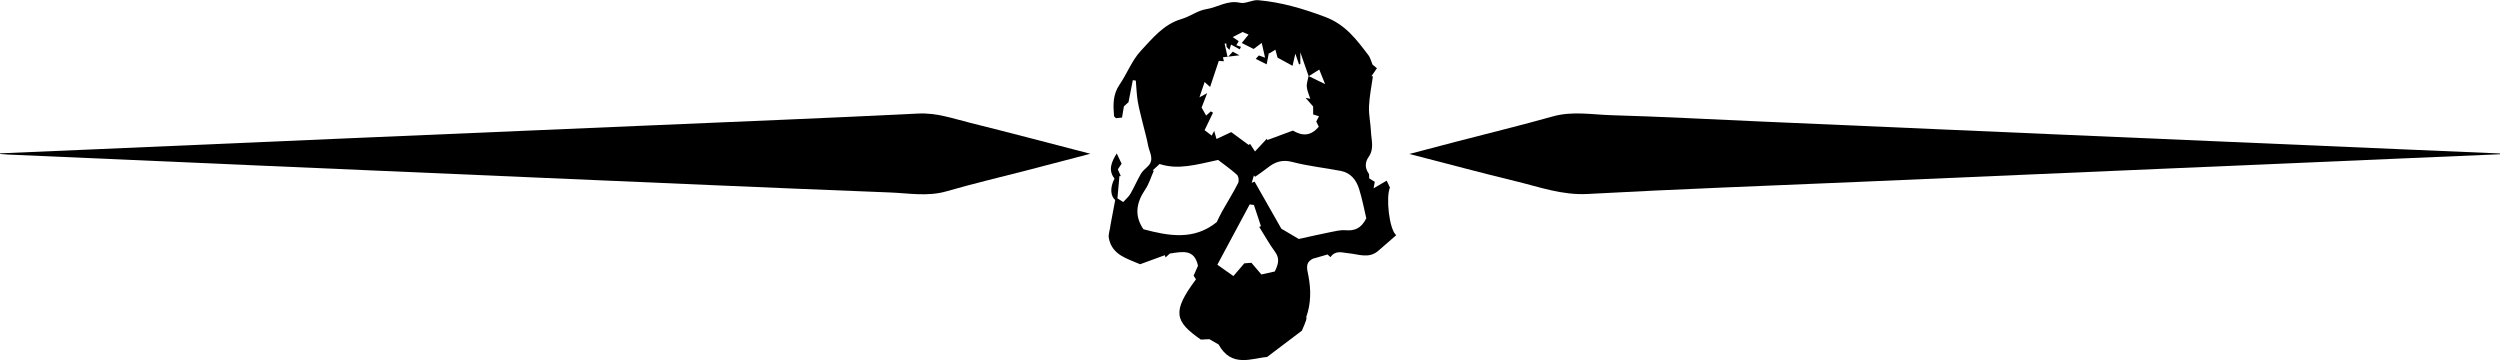
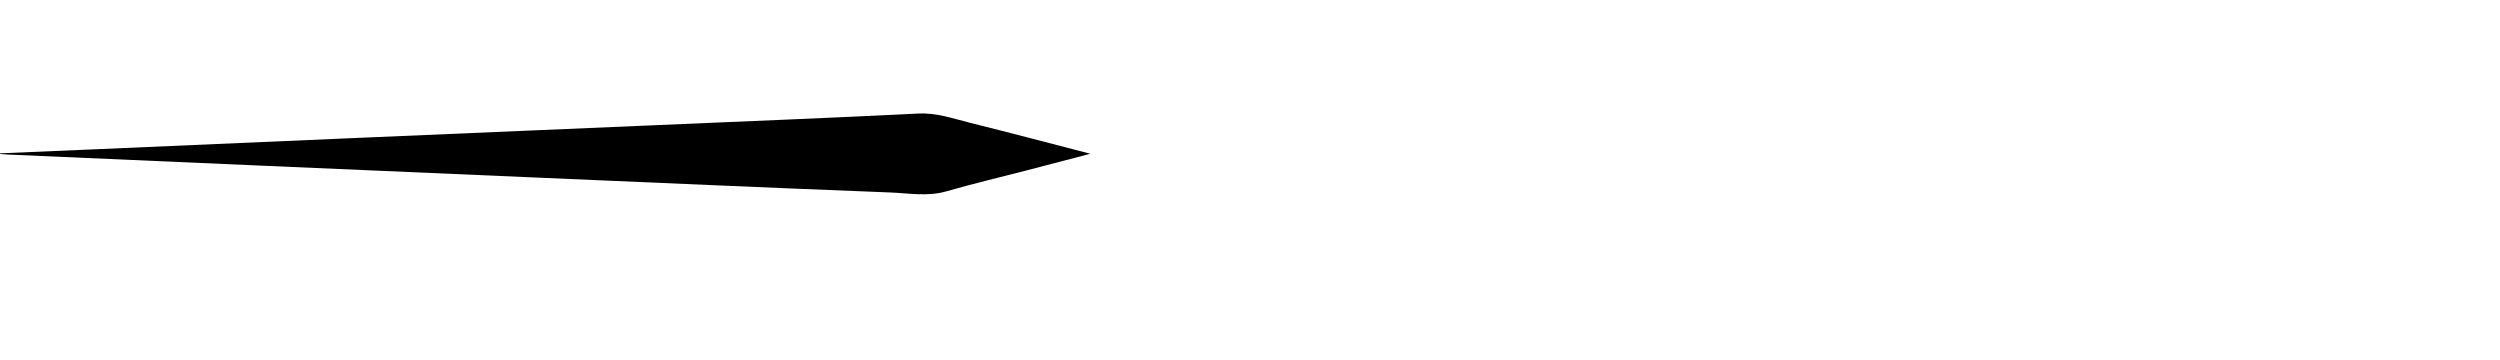
<svg xmlns="http://www.w3.org/2000/svg" id="Calque_2" viewBox="0 0 359.33 51.75">
  <g id="Calque_1-2">
    <g>
-       <path d="m188.86,37.12c-1.33.55-1.01,1.47-.79,2.58.37,1.94.37,3.94-.33,5.9.13.09.02.47-.62,1.93-1.91,1.44-3.28,2.48-5,3.78-2.18.17-5.11,1.6-6.97-1.8-.36-.21-.78-.45-1.33-.76-.3.02-.78.04-1.22.06-3.79-2.63-4.16-4.03-.7-8.66-.13-.21-.27-.43-.34-.53.27-.6.49-1.11.63-1.42-.52-2.46-2.25-2.02-4.05-1.76-.08.08-.34.32-.61.56-.04-.11-.08-.21-.11-.32-1.17.43-2.35.86-3.55,1.3-1.83-.81-4.01-1.3-4.49-3.72-.12-.6.19-1.29.24-1.96.21-1.12.42-2.24.67-3.55-.64-.53-.81-1.72-.1-3.08-.95-1.21-.44-2.39.32-3.62.24.51.47.98.7,1.48-.18.27-.35.53-.54.81.14.33.28.65.43.98-.07,0-.13-.02-.2-.02-.09,1.03-.19,2.06-.29,3.21.16.1.46.29.83.53.36-.41.78-.74,1.03-1.17.55-.95.98-1.97,1.53-2.91.24-.41.65-.72,1-1.07.97-.98.2-1.99.02-2.97-.19-1.08-.52-2.14-.77-3.21-.25-1.05-.54-2.09-.72-3.15-.16-.98-.19-1.98-.28-2.98-.14-.02-.29-.04-.43-.05-.2,1.01-.4,2.01-.62,3.16-.15.13-.41.37-.66.6-.09.53-.17,1.04-.27,1.61-.26.03-.59.06-.88.09-.13-.15-.26-.23-.27-.33-.13-1.56-.18-3.06.78-4.47,1.09-1.59,1.79-3.51,3.08-4.89,1.68-1.8,3.28-3.82,5.85-4.57,1.22-.35,2.32-1.22,3.54-1.41,1.63-.25,3.07-1.34,4.87-.92.79.18,1.75-.44,2.6-.37,3.33.29,6.48,1.22,9.64,2.41,2.95,1.11,4.52,3.29,6.23,5.53.23.3.32.72.57,1.32.06.05.33.28.63.52-.3.44-.55.79-.79,1.14.07,0,.14.02.21.02-.2,1.44-.5,2.88-.56,4.33-.05,1.2.23,2.41.28,3.62.05,1.21.5,2.45-.33,3.63-.51.73-.59,1.57,0,2.38.11.15.05.44.07.7.28.18.58.37.81.51-.04.21-.07.37-.17.93.8-.47,1.31-.77,1.88-1.1.16.34.33.68.47.99-.6,1.36-.12,6,.9,6.85-.89.77-1.74,1.52-2.6,2.26-1.34,1.15-2.84.46-4.29.33-.89-.08-1.82-.48-2.56.56-.15-.14-.35-.31-.42-.38-.69.2-1.31.38-1.93.56Zm-.76-26.15c-.42-1.2-.84-2.4-1.2-3.45v1.69c-.06.01-.13.03-.19.04-.15-.44-.3-.87-.53-1.54-.16.72-.28,1.25-.4,1.75-.82-.45-1.58-.86-2.16-1.18-.18-.7-.33-1.26-.48-1.82.11.2.22.4.33.59-.34.21-.68.42-1.03.63-.11-.1-.22-.2-.33-.3.16.12.33.25.27.2-.14.73-.25,1.27-.32,1.67-.48-.24-1.03-.52-1.57-.79l.45-.49c.25.09.5.18.89.32-.17-.76-.31-1.35-.48-2.12-.6.45-.94.71-1.16.87-.63-.32-1.17-.59-1.71-.86.32-.4.65-.8.98-1.21-.36-.15-.64-.28-.85-.37-.43.22-.89.45-1.43.73.37.25.61.42.86.59-.11.18-.22.37-.34.58.28.1.47.17.67.23-.06.12-.12.24-.18.36-.39-.21-.77-.42-1.25-.68-.01.04-.12.4-.23.76-.13-.14-.27-.27-.4-.41-.02-.18-.04-.35-.06-.53-.08.02-.16.04-.23.05.13.58.25,1.15.43,1.96.37-.41.54-.59.74-.81.18.1.41.22.96.52-1.01.12-1.66.19-2.37.28.03.14.09.39.13.58-.23-.02-.48-.04-.73-.06-.42,1.26-.81,2.43-1.25,3.75-.25-.22-.46-.41-.79-.71-.24.7-.45,1.36-.74,2.2.46-.25.69-.37,1.11-.6-.32.84-.56,1.45-.8,2.07.21.37.42.75.65,1.15.24-.22.45-.41.67-.6.11.06.21.13.32.19-.39.8-.77,1.6-1.21,2.51.32.24.66.5,1.02.78.11-.2.18-.34.36-.67.14.5.23.83.33,1.16.54-.25,1.18-.55,2.12-.99.71.53,1.58,1.17,2.5,1.84.03-.02.18-.12.21-.14.21.32.42.64.7,1.08.68-.73,1.19-1.28,1.71-1.83.02.06.05.12.07.19,1.23-.46,2.46-.91,3.67-1.36,1.33.8,2.58.82,3.72-.56-.11-.22-.27-.56-.36-.74.17-.33.27-.54.39-.76-.37-.11-.66-.2-.84-.26v-1.14c-.43-.49-.67-.78-1.09-1.25.49.1.67.14.68.14-.17-.55-.45-1.12-.5-1.7-.05-.51.16-1.05.25-1.57.68.33,1.36.66,2.38,1.16-.34-.85-.54-1.33-.84-2.09-.52.33-1.02.64-1.51.95Zm8.28,20.41c-.3-1.28-.58-2.77-1.03-4.21-.4-1.28-1.19-2.32-2.61-2.6-2.33-.45-4.7-.69-6.99-1.29-1.47-.39-2.52,0-3.59.86-.56.45-1.17.85-1.76,1.27-.06-.07-.11-.13-.17-.2-.11.35-.22.71-.32,1.06.14-.05.28-.11.42-.16,1.29,2.27,2.59,4.55,3.84,6.76.89.53,1.75,1.04,2.51,1.48,1.57-.34,3.04-.69,4.52-.98.71-.14,1.44-.33,2.15-.28,1.25.1,2.25-.15,3.03-1.71Zm-30.7-6.88c.05.01.11.03.16.04-.41.91-.69,1.91-1.25,2.72-1.29,1.91-1.56,3.78-.24,5.69,3.67.98,7.28,1.62,10.54-1.03.25-.51.49-1.05.78-1.56.76-1.35,1.59-2.67,2.29-4.05.16-.31.06-1-.19-1.21-.97-.86-2.04-1.61-2.69-2.11-3.16.68-5.75,1.46-8.41.58-.38.35-.69.64-.99.92Zm9.31,13.56c.92.65,1.56,1.1,2.29,1.62.56-.66,1.01-1.18,1.57-1.83.25-.02.68-.05,1.02-.08.56.66,1.04,1.22,1.43,1.68.73-.16,1.37-.3,1.93-.43.5-1.02.74-1.86.05-2.8-.84-1.15-1.53-2.4-2.29-3.61.08-.03.17-.07.25-.1-.34-1.02-.67-2.04-1.01-3.05-.2-.03-.41-.05-.61-.08-1.52,2.84-3.04,5.67-4.65,8.67Z" />
      <path d="m0,22.04c4.37-.18,8.74-.37,13.11-.56,12.45-.54,24.9-1.09,37.35-1.62,14.21-.61,28.41-1.21,42.62-1.82,12.97-.56,25.94-1.07,38.9-1.72,2.66-.13,5.03.73,7.49,1.34,5.65,1.4,11.28,2.9,17.25,4.44-3.27.86-6.23,1.64-9.19,2.4-3.82.99-7.67,1.89-11.46,2.99-2.75.8-5.49.27-8.21.17-17.08-.66-34.16-1.43-51.24-2.16-12.93-.56-25.86-1.11-38.78-1.68-12.25-.53-24.5-1.07-36.75-1.61-.36-.02-.71-.05-1.07-.08,0-.03,0-.06,0-.09Z" />
-       <path d="m359.33,22.17c-4.74.2-9.48.41-14.23.61-13,.56-26.01,1.12-39.01,1.68-12.96.56-25.93,1.12-38.89,1.68-13,.56-26.01,1.03-39.01,1.74-3.65.2-6.91-1-10.29-1.82-5-1.21-9.96-2.55-15.33-3.93,2.49-.66,4.61-1.22,6.74-1.77,4.63-1.2,9.29-2.34,13.89-3.63,2.83-.79,5.64-.25,8.45-.17,7.1.2,14.2.59,21.3.9,14.36.63,28.72,1.26,43.08,1.88,16.71.72,33.43,1.44,50.14,2.16,4.38.19,8.77.37,13.15.56,0,.04,0,.08,0,.12Z" />
    </g>
  </g>
</svg>